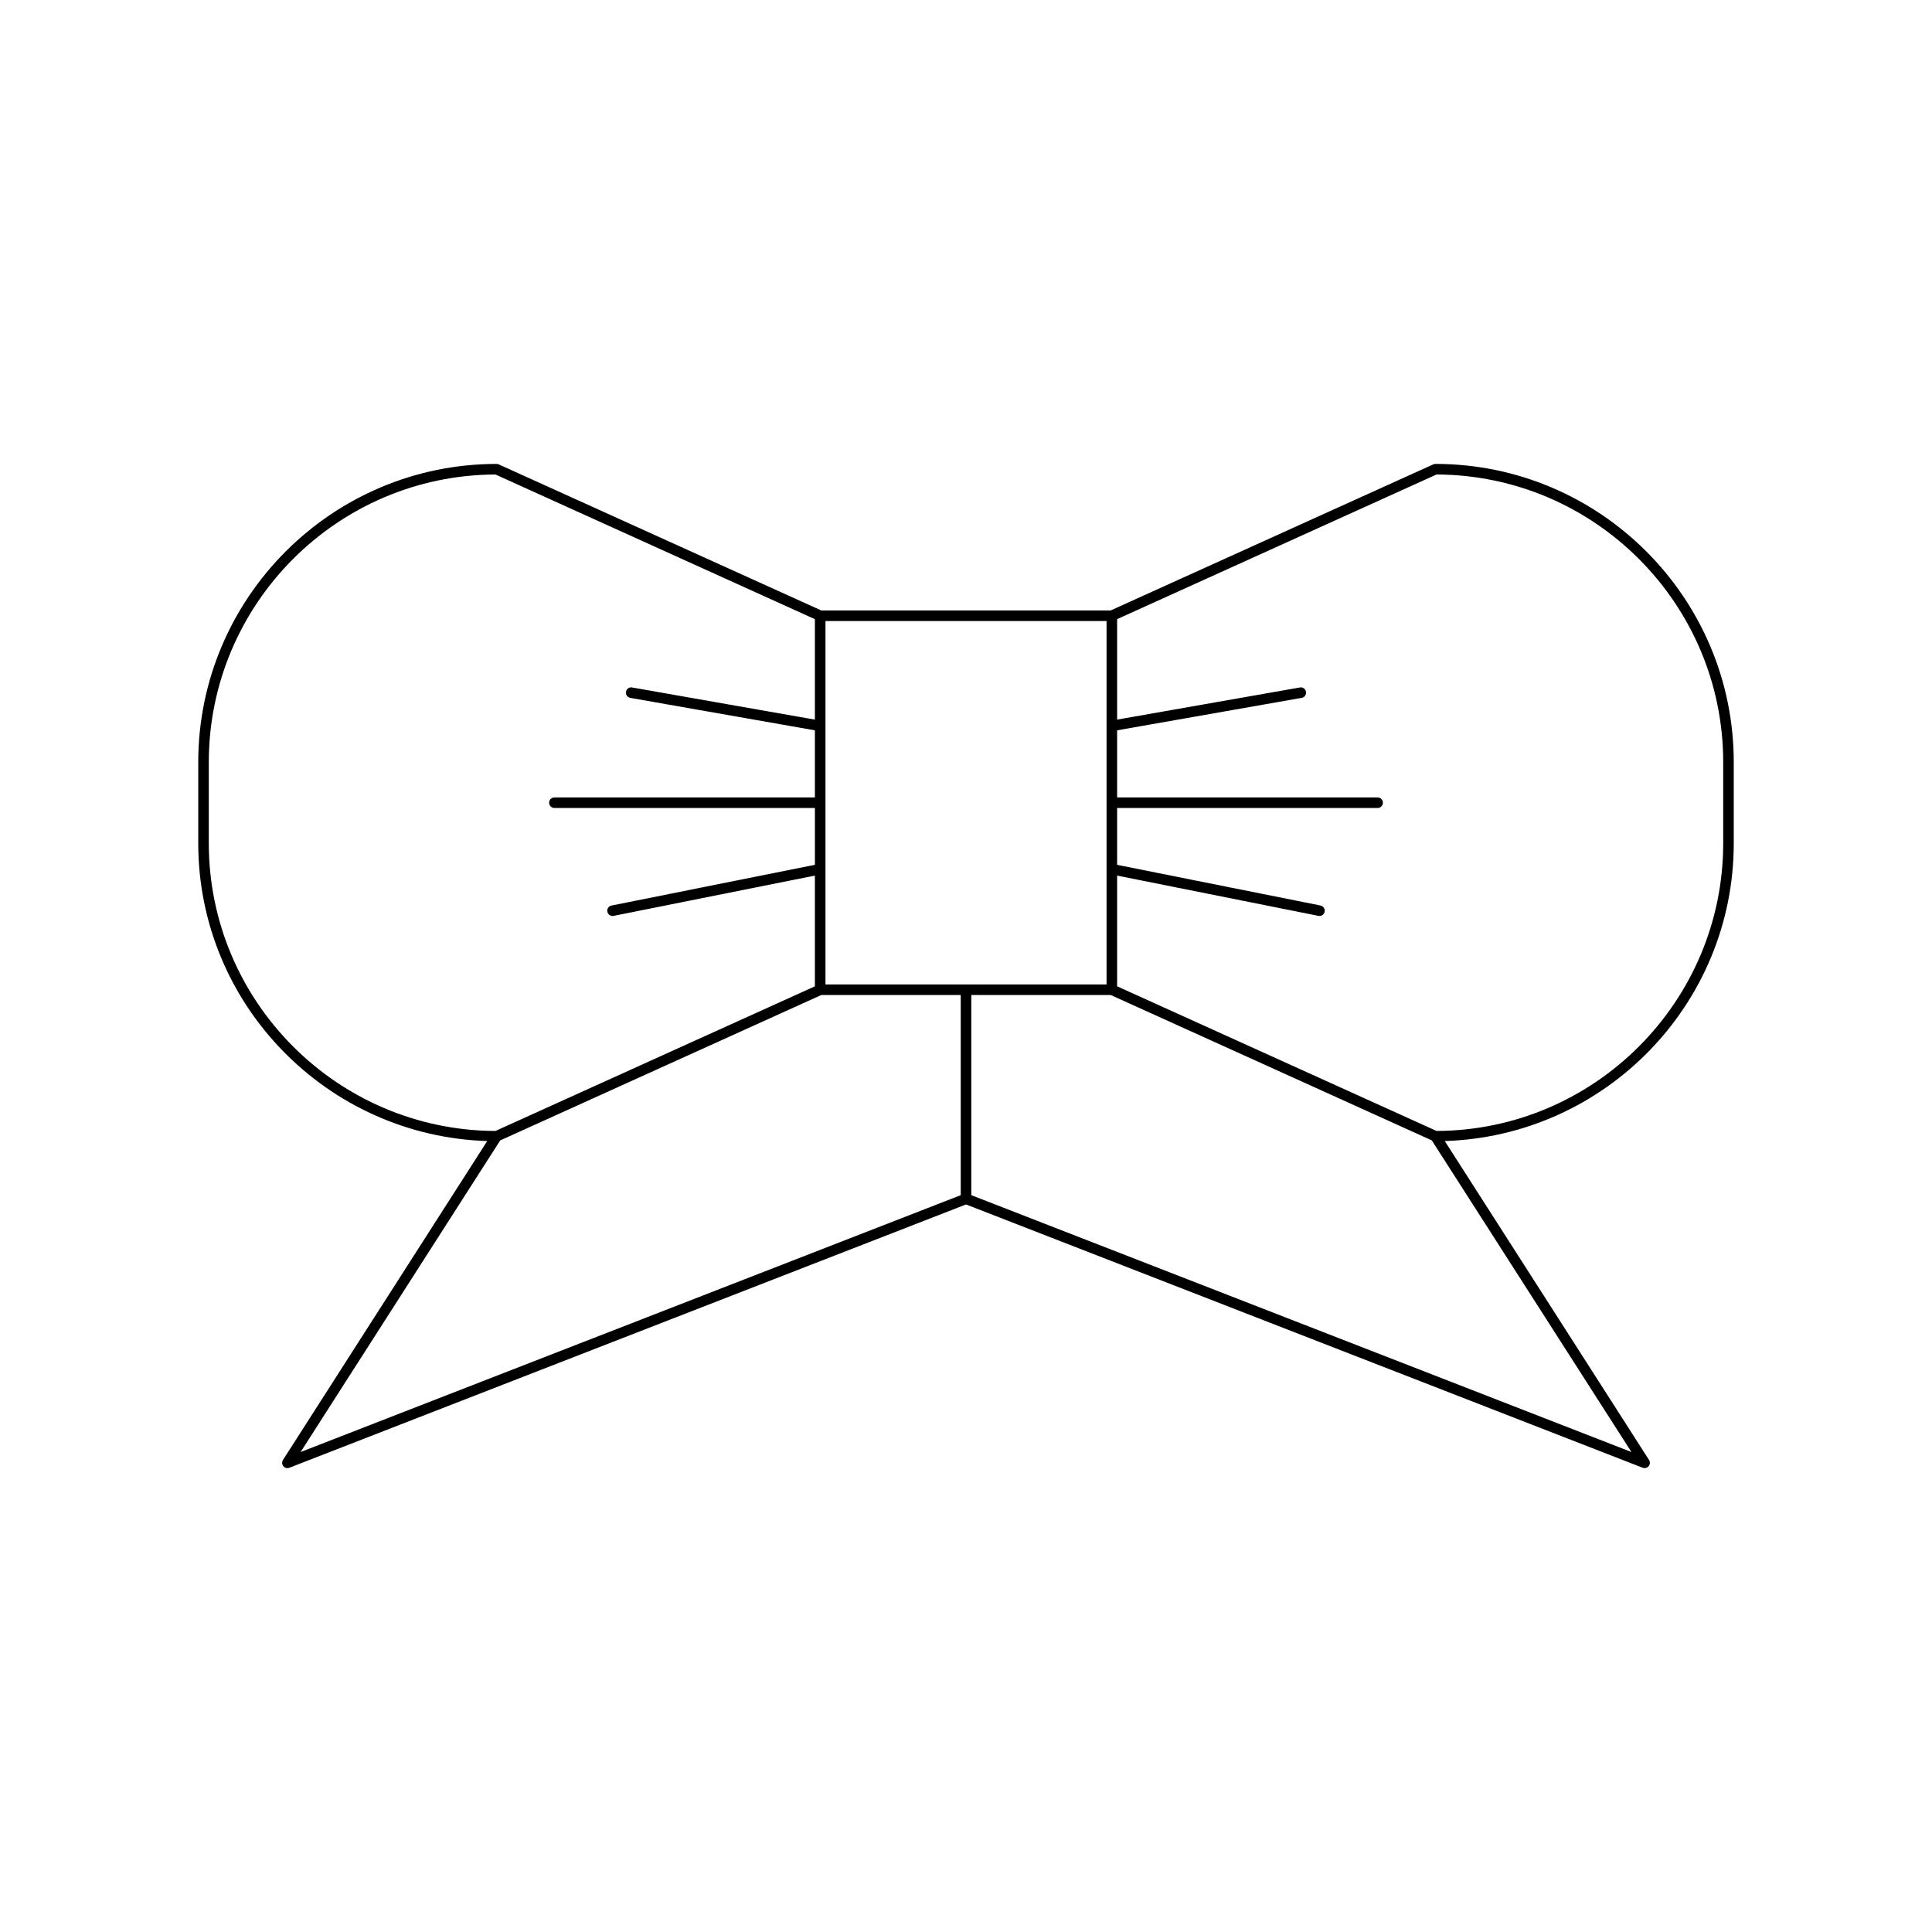
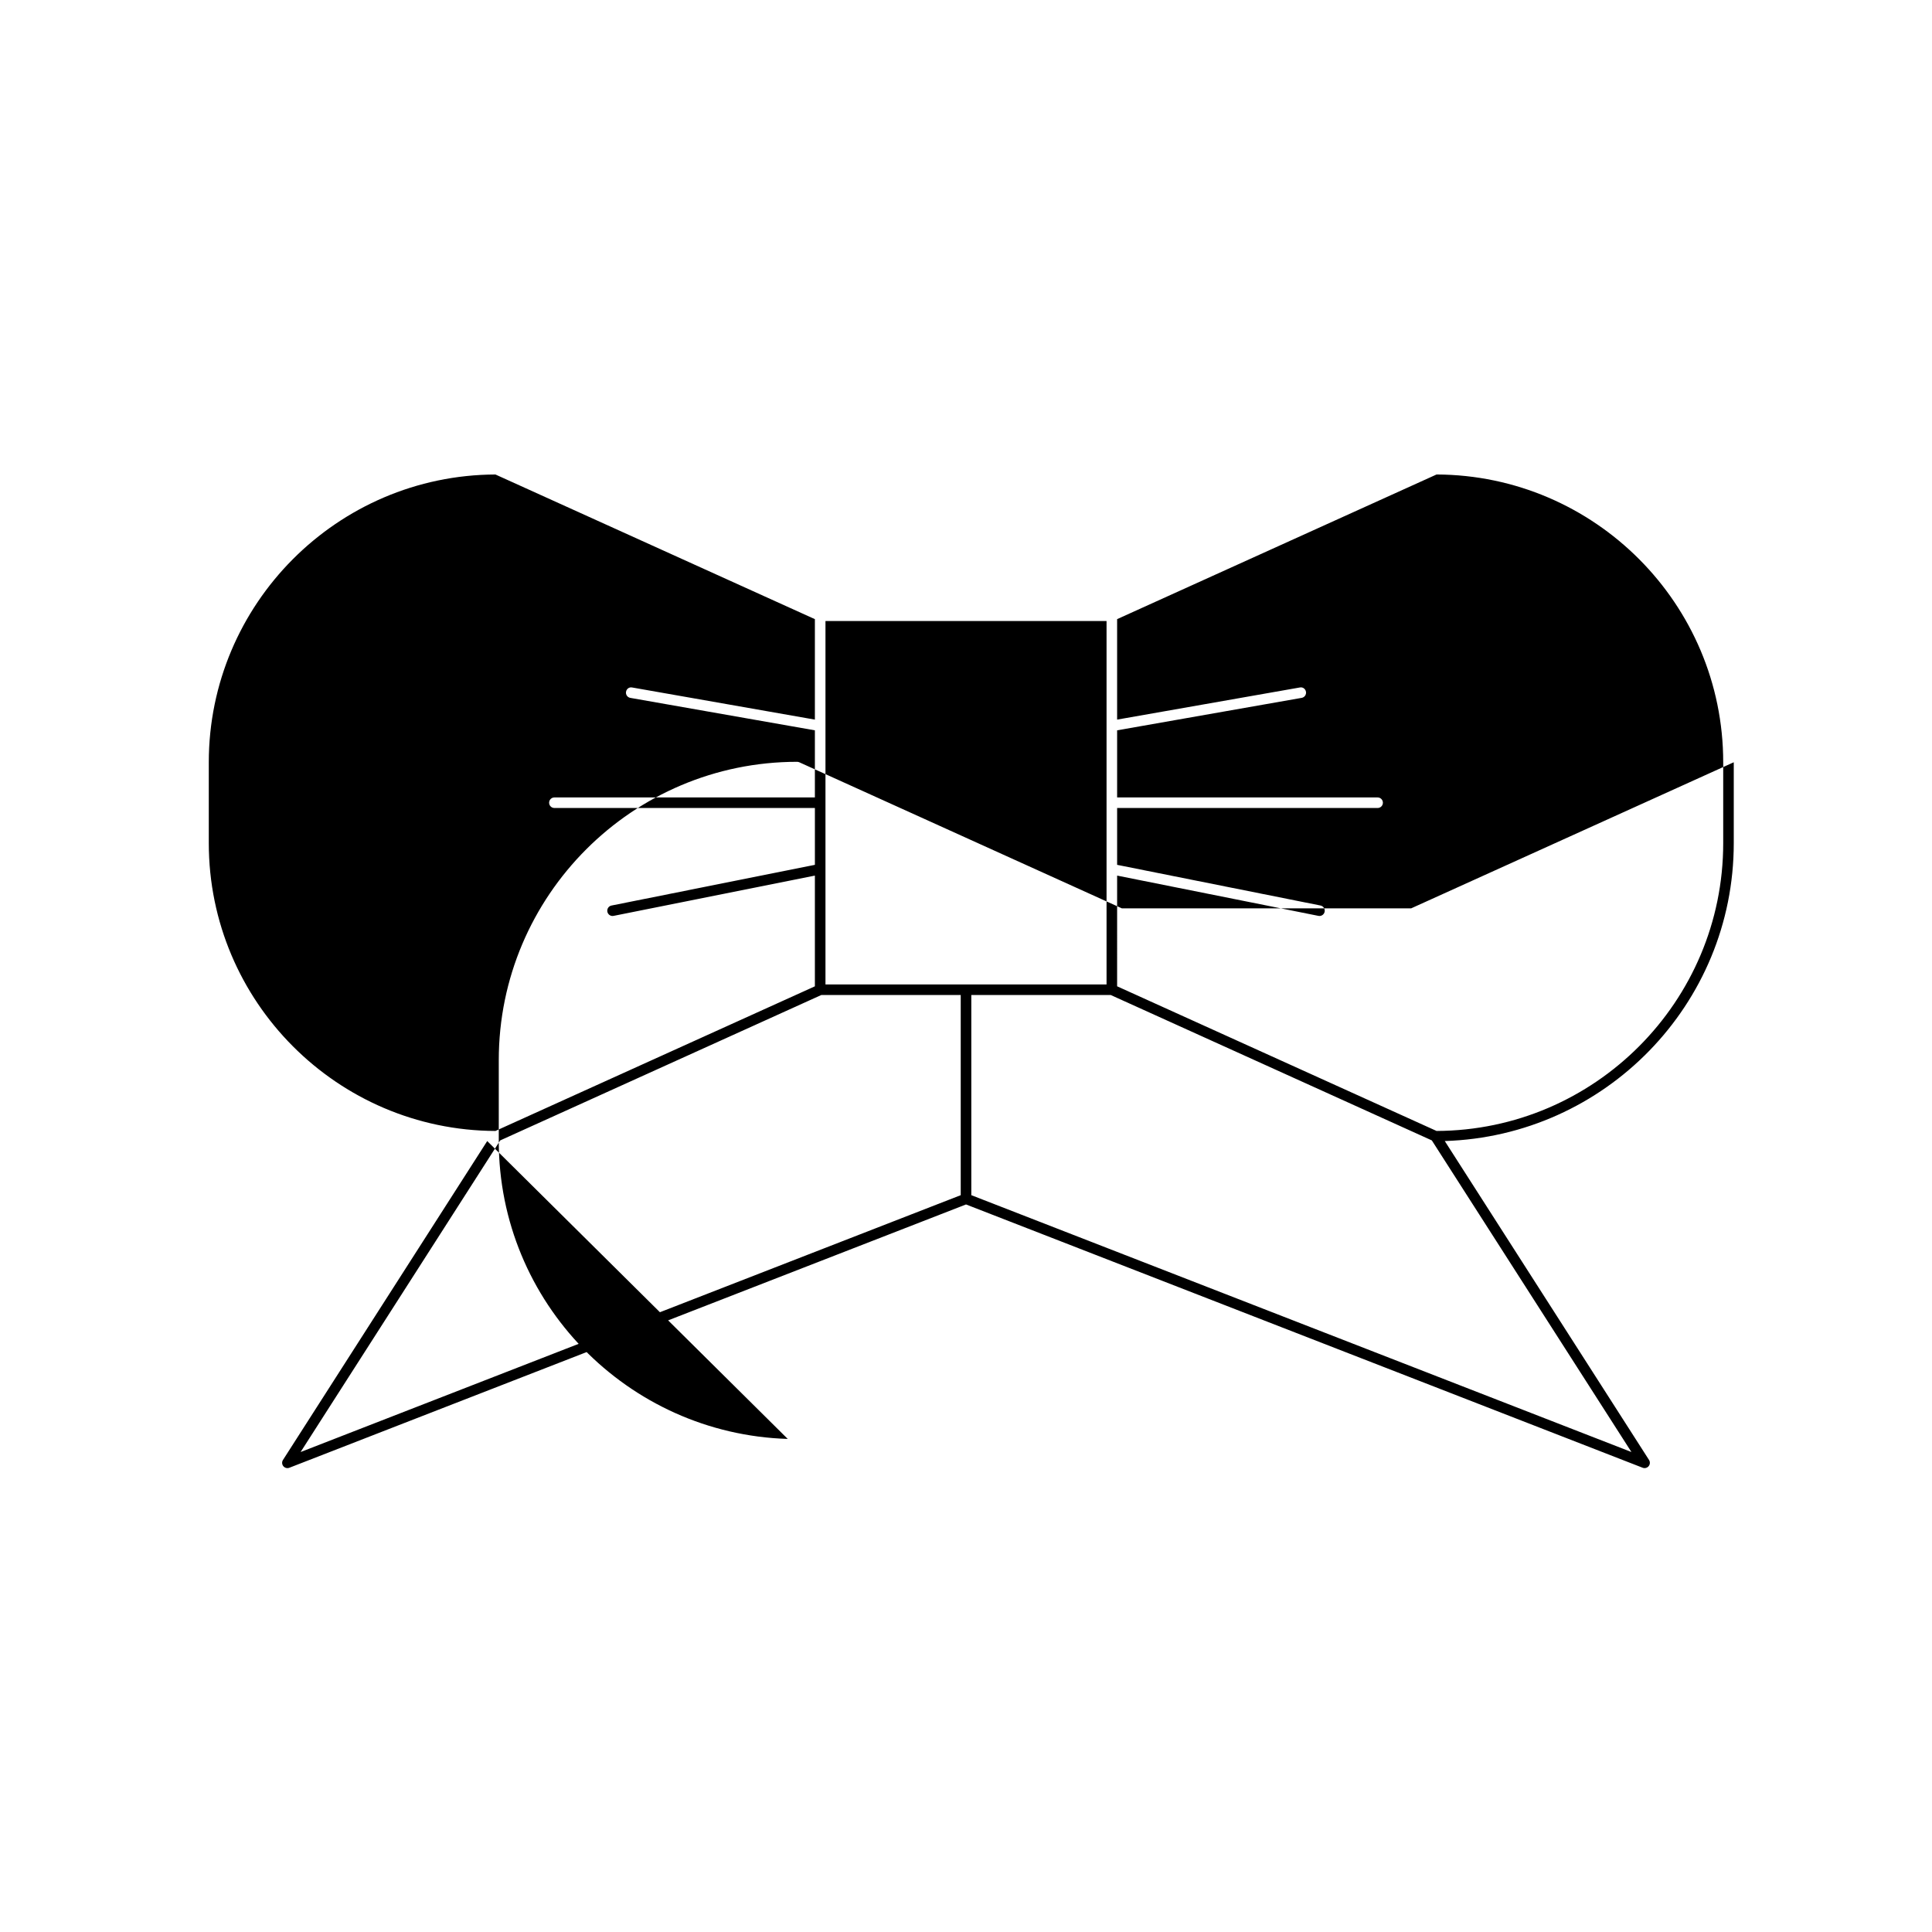
<svg xmlns="http://www.w3.org/2000/svg" fill="#000000" width="800px" height="800px" version="1.1" viewBox="144 144 512 512">
-   <path d="m273.12 446.39-54.133 84.52c-0.324 0.512-0.285 1.172 0.098 1.641 0.273 0.332 0.672 0.516 1.082 0.516 0.168 0 0.344-0.031 0.508-0.094l179.33-69.781 179.32 69.777c0.164 0.066 0.34 0.094 0.508 0.094 0.41 0 0.809-0.18 1.082-0.516 0.383-0.469 0.422-1.129 0.098-1.641l-54.133-84.52c42.445-1.324 76.586-36.18 76.586-78.938v-21.441c0-43.598-35.469-79.066-79.066-79.066-0.195 0-0.395 0.043-0.578 0.125l-85.477 38.707-76.688 0.004-85.477-38.707c-0.188-0.082-0.383-0.125-0.578-0.125-43.598 0-79.066 35.469-79.066 79.066v21.441c0 42.758 34.141 77.609 76.582 78.938zm166.93-70.348 53.348 10.672c0.094 0.02 0.188 0.027 0.273 0.027 0.656 0 1.242-0.461 1.371-1.125 0.152-0.758-0.34-1.496-1.098-1.645l-53.895-10.781v-15.062h69.035c0.77 0 1.398-0.625 1.398-1.398 0-0.773-0.629-1.398-1.398-1.398l-69.035-0.004v-17.785l48.91-8.602c0.766-0.133 1.273-0.859 1.137-1.621-0.137-0.758-0.836-1.297-1.617-1.133l-48.43 8.516v-26.625l84.656-38.336c41.914 0.164 75.965 34.312 75.965 76.266v21.441c0 41.953-34.051 76.102-75.965 76.266l-84.656-38.336zm83.398 70.176 52.898 82.582-174.94-68.07v-53.047h36.941zm-160.69-137.64h74.488v96.309h-74.488zm35.844 99.109v53.047l-174.94 68.07 52.898-82.582 85.098-38.535zm-199.27-61.676c0-41.953 34.051-76.102 75.965-76.266l84.656 38.336v26.625l-48.43-8.516c-0.805-0.16-1.48 0.379-1.617 1.133-0.137 0.762 0.371 1.488 1.137 1.621l48.91 8.602v17.785h-69.031c-0.77 0-1.398 0.625-1.398 1.398 0 0.773 0.629 1.398 1.398 1.398h69.035v15.062l-53.898 10.785c-0.762 0.148-1.25 0.887-1.098 1.645 0.133 0.668 0.715 1.125 1.371 1.125 0.086 0 0.18-0.008 0.273-0.027l53.348-10.672v29.34l-84.656 38.332c-41.914-0.164-75.965-34.312-75.965-76.266z" />
+   <path d="m273.12 446.39-54.133 84.52c-0.324 0.512-0.285 1.172 0.098 1.641 0.273 0.332 0.672 0.516 1.082 0.516 0.168 0 0.344-0.031 0.508-0.094l179.33-69.781 179.32 69.777c0.164 0.066 0.34 0.094 0.508 0.094 0.41 0 0.809-0.18 1.082-0.516 0.383-0.469 0.422-1.129 0.098-1.641l-54.133-84.52c42.445-1.324 76.586-36.18 76.586-78.938v-21.441l-85.477 38.707-76.688 0.004-85.477-38.707c-0.188-0.082-0.383-0.125-0.578-0.125-43.598 0-79.066 35.469-79.066 79.066v21.441c0 42.758 34.141 77.609 76.582 78.938zm166.93-70.348 53.348 10.672c0.094 0.02 0.188 0.027 0.273 0.027 0.656 0 1.242-0.461 1.371-1.125 0.152-0.758-0.34-1.496-1.098-1.645l-53.895-10.781v-15.062h69.035c0.77 0 1.398-0.625 1.398-1.398 0-0.773-0.629-1.398-1.398-1.398l-69.035-0.004v-17.785l48.91-8.602c0.766-0.133 1.273-0.859 1.137-1.621-0.137-0.758-0.836-1.297-1.617-1.133l-48.43 8.516v-26.625l84.656-38.336c41.914 0.164 75.965 34.312 75.965 76.266v21.441c0 41.953-34.051 76.102-75.965 76.266l-84.656-38.336zm83.398 70.176 52.898 82.582-174.94-68.07v-53.047h36.941zm-160.69-137.64h74.488v96.309h-74.488zm35.844 99.109v53.047l-174.94 68.07 52.898-82.582 85.098-38.535zm-199.27-61.676c0-41.953 34.051-76.102 75.965-76.266l84.656 38.336v26.625l-48.43-8.516c-0.805-0.16-1.48 0.379-1.617 1.133-0.137 0.762 0.371 1.488 1.137 1.621l48.91 8.602v17.785h-69.031c-0.77 0-1.398 0.625-1.398 1.398 0 0.773 0.629 1.398 1.398 1.398h69.035v15.062l-53.898 10.785c-0.762 0.148-1.25 0.887-1.098 1.645 0.133 0.668 0.715 1.125 1.371 1.125 0.086 0 0.18-0.008 0.273-0.027l53.348-10.672v29.34l-84.656 38.332c-41.914-0.164-75.965-34.312-75.965-76.266z" />
</svg>